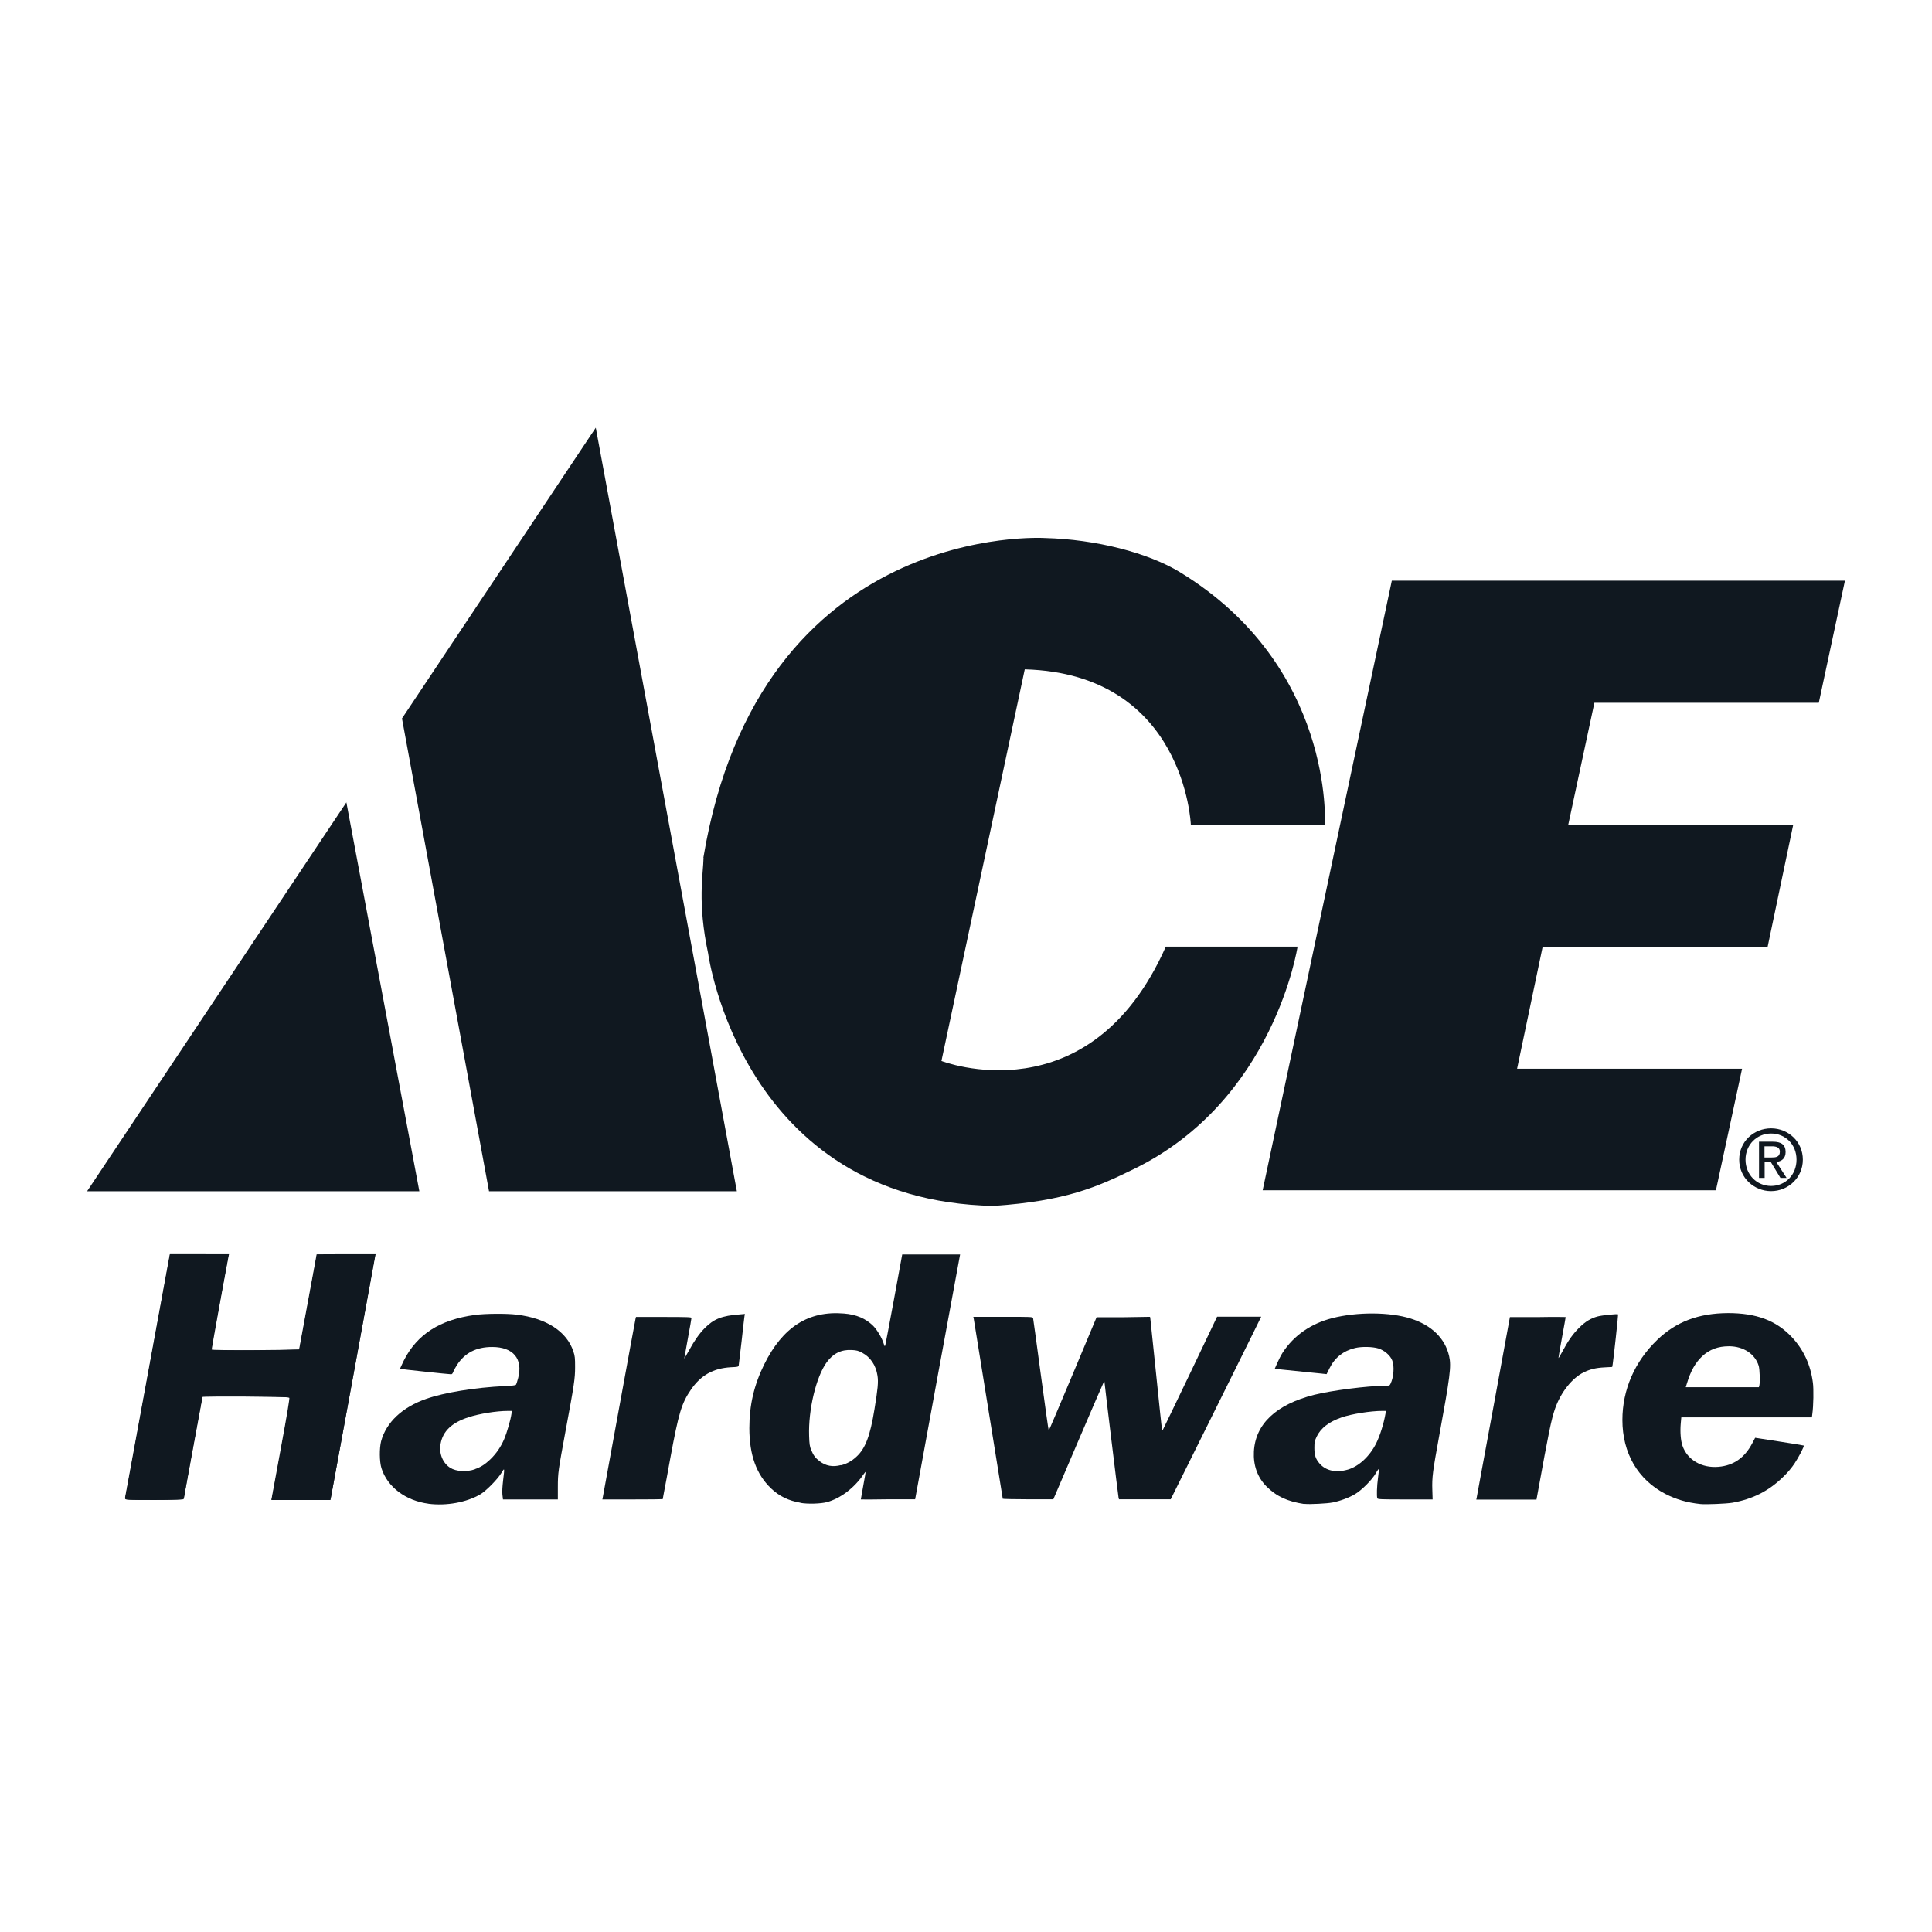
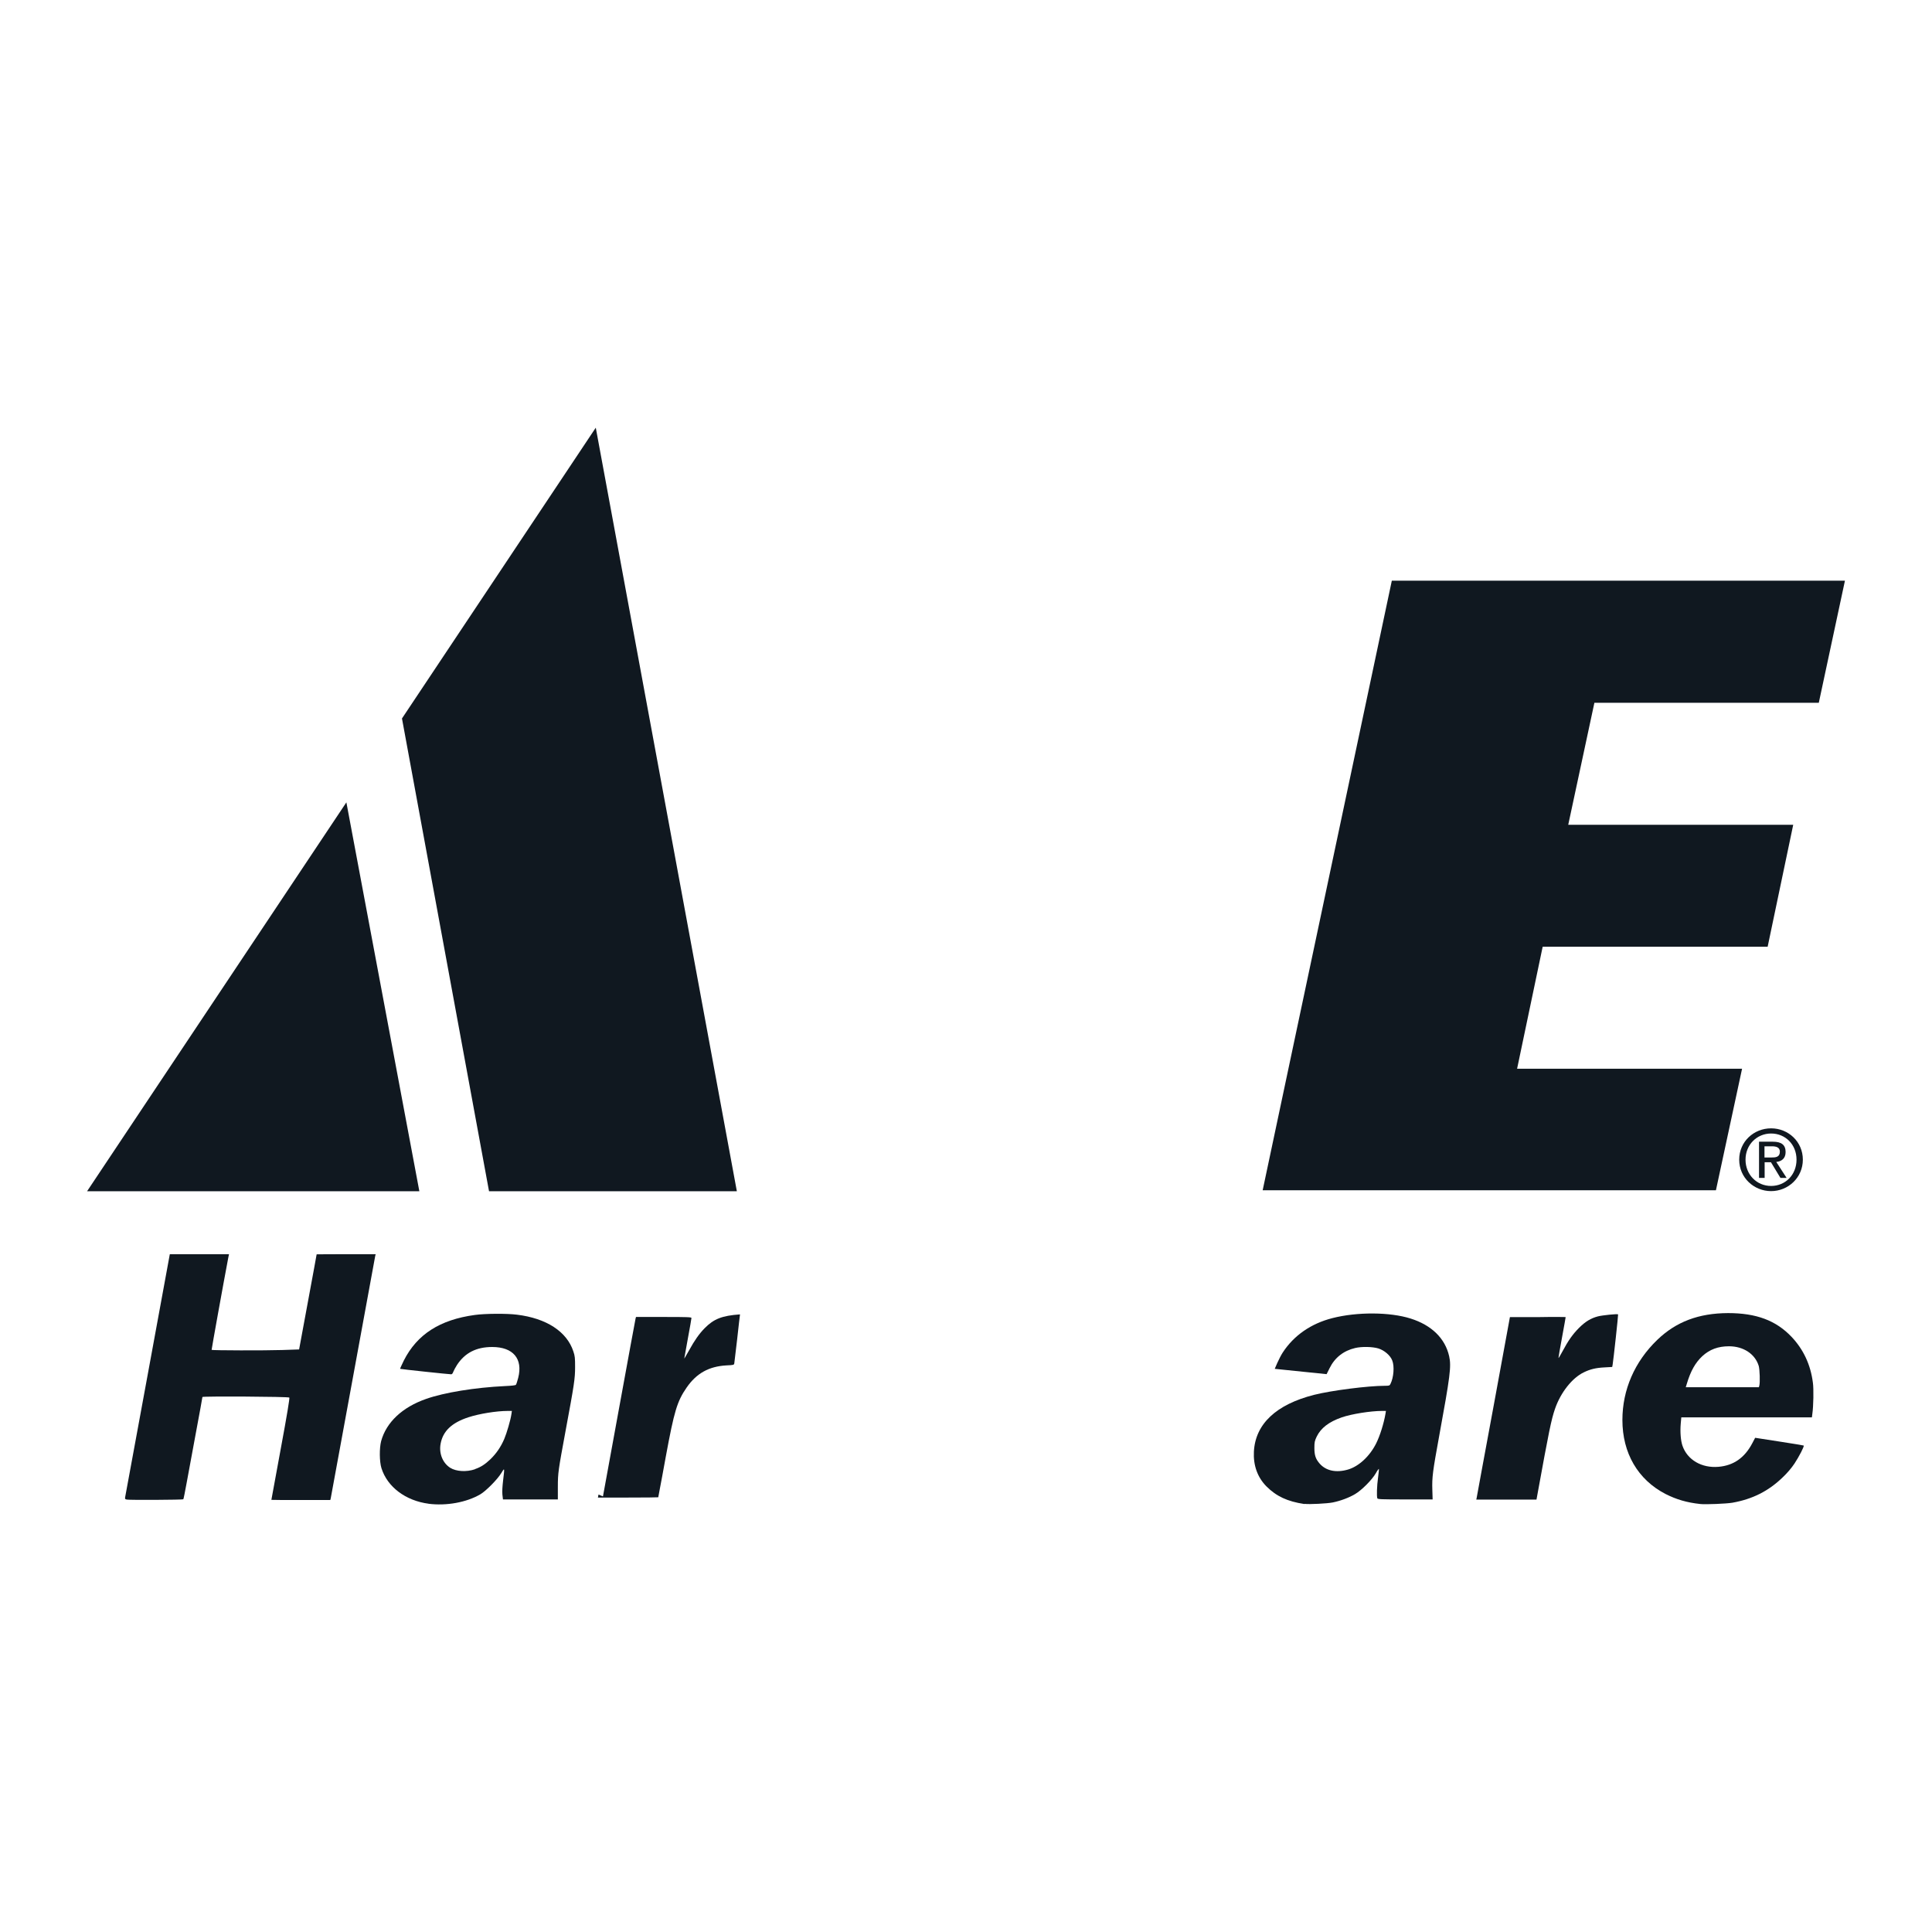
<svg xmlns="http://www.w3.org/2000/svg" id="Layer_1" data-name="Layer 1" viewBox="0 0 134.48 134.48">
  <defs>
    <style>
      .cls-1 {
        fill: #101820;
      }
    </style>
  </defs>
  <g id="layer1">
    <g id="g3713">
-       <path id="path3715" class="cls-1" d="m8.72,104.24c.03-.1.74-3.95,1.58-8.56l1.54-8.38h2.03c1.12,0,2.03.03,2.03.06s-.27,1.52-.6,3.29c-.33,1.77-.6,3.26-.6,3.29s1.38.05,3.07.04l3.07-.03.61-3.3.61-3.3,2.02-.03c1.11-.02,2.03.01,2.03.06,0,.08-2.94,16.16-3.06,16.76l-.06.27h-4.09l.05-.23c.1-.43,1.25-6.73,1.25-6.85,0-.1-.64-.13-3.05-.13h-3.05l-.05.23c-.1.44-1.25,6.78-1.25,6.88,0,.07-.74.1-2.06.1-1.93,0-2.06-.01-2.02-.18h0Z" />
      <path id="path3717" class="cls-1" d="m8.83,104.38c-.12-.02-.14-.04-.12-.16.01-.07.72-3.91,1.57-8.53l1.54-8.39h4.12l-.05.24c-.35,1.84-1.17,6.4-1.16,6.42.04.04,3.7.05,4.92.01l1.17-.04.61-3.3c.34-1.82.61-3.31.61-3.32,0,0,.93-.01,2.06-.01h2.05l-.03.11c-.01.06-.71,3.86-1.55,8.45-.84,4.58-1.54,8.38-1.55,8.44l-.03.11h-2.05c-1.13,0-2.05,0-2.05-.01,0,0,.29-1.6.65-3.54.45-2.42.63-3.54.6-3.58-.07-.07-6.05-.1-6.05-.04,0,.03-.2,1.14-.45,2.47-.25,1.33-.54,2.91-.65,3.52-.11.6-.21,1.11-.23,1.13-.04.04-3.73.06-3.95.02h0Z" />
      <path id="path3719" class="cls-1" d="m29.84,104.67c-1.61-.21-2.88-1.17-3.29-2.48-.14-.46-.15-1.38-.02-1.88.36-1.31,1.47-2.36,3.14-2.94,1.25-.44,3.39-.79,5.48-.89.46-.02.73-.05.76-.09.03-.03.1-.25.16-.48.34-1.33-.35-2.15-1.81-2.15-1.11,0-1.9.41-2.45,1.25-.11.17-.22.38-.26.48-.03.1-.09.17-.14.17-.17,0-3.54-.36-3.56-.38-.01-.01.11-.27.26-.58.92-1.82,2.51-2.84,4.94-3.17.71-.1,2.24-.11,2.93-.02,2.06.25,3.48,1.18,3.93,2.56.11.32.12.46.12,1.09,0,.81-.06,1.2-.67,4.48-.5,2.71-.53,2.88-.53,3.87v.86h-3.82s-.04-.34-.04-.34c-.02-.23,0-.56.05-.99.11-.9.11-.9-.13-.5-.26.43-1.06,1.24-1.45,1.47-.97.57-2.37.82-3.62.66h0Zm3.22-2.41c.41-.14.7-.33,1.08-.69.41-.4.72-.85.96-1.41.17-.4.44-1.31.5-1.74l.03-.21h-.29c-.79,0-2,.2-2.73.44-1.17.38-1.78.97-1.94,1.84-.13.68.15,1.35.67,1.68.42.26,1.13.3,1.72.1h0Z" />
-       <path id="path3721" class="cls-1" d="m41.97,104.16c.02-.12.54-2.93,1.14-6.24.61-3.32,1.11-6.08,1.13-6.14l.03-.11h1.93c1.65,0,1.93.01,1.93.07,0,.04-.11.69-.25,1.43-.14.75-.25,1.38-.25,1.39,0,.02.15-.24.33-.56.39-.71.71-1.16,1.08-1.54.64-.65,1.2-.88,2.47-.97l.34-.03-.03.16c-.01.09-.11.87-.2,1.74-.1.87-.19,1.62-.2,1.68-.02.1-.07.11-.54.13-1.23.07-2.09.55-2.78,1.55-.66.96-.86,1.63-1.44,4.77-.18.99-.37,2.03-.43,2.32-.05.28-.1.53-.1.54,0,.01-.94.02-2.1.02h-2.1l.04-.21Z" />
-       <path id="path3723" class="cls-1" d="m55.72,104.6c-.82-.14-1.46-.44-2.04-.99-1.03-.98-1.52-2.33-1.52-4.21,0-1.6.33-3,1.03-4.42,1.29-2.61,3.09-3.76,5.56-3.55.86.07,1.51.35,2.02.85.29.29.62.85.75,1.27.05.17.07.18.1.1.02-.06.29-1.5.61-3.22l.57-3.11h4.03l-.03.16c-.02.09-.72,3.92-1.57,8.52l-1.53,8.36h-1.89c-1.04.02-1.89.02-1.89.01s.08-.44.17-.96c.1-.52.17-.95.16-.96,0,0-.07.07-.14.17-.64.95-1.62,1.69-2.56,1.94-.42.11-1.31.14-1.83.05h0Zm2.83-2.61c.39-.1.74-.29,1.06-.59.62-.56.96-1.45,1.26-3.31.23-1.41.28-1.89.21-2.33-.11-.73-.49-1.29-1.07-1.6-.26-.14-.38-.17-.72-.19-.73-.04-1.3.24-1.75.86-.74,1.03-1.28,3.3-1.22,5.12.02.58.04.73.15.99.15.36.28.54.58.77.43.33.92.42,1.48.27h0Z" />
-       <path id="path3725" class="cls-1" d="m69.8,104.33s-1.97-12.25-2.02-12.53l-.03-.14h2.07c1.93,0,2.07,0,2.09.09.01.05.26,1.83.54,3.95.29,2.13.53,3.87.55,3.87s.77-1.77,1.68-3.94l1.65-3.94h1.86s1.86-.03,1.86-.03l.02.11c.01.06.19,1.79.4,3.84.21,2.05.39,3.78.41,3.85.01.07.04.1.06.07.02-.03.88-1.81,1.91-3.96l1.87-3.92h3.07s-.62,1.26-.62,1.26c-.34.7-1.76,3.55-3.15,6.36l-2.53,5.09h-3.6l-.03-.11c-.03-.13-.98-7.95-.98-8.05,0-.04-.02-.04-.04-.02-.02.03-.83,1.88-1.78,4.11l-1.74,4.07h-1.77c-.97,0-1.77-.02-1.77-.04h0Z" />
+       <path id="path3721" class="cls-1" d="m41.97,104.16c.02-.12.54-2.93,1.14-6.24.61-3.32,1.11-6.08,1.13-6.14l.03-.11h1.93c1.65,0,1.93.01,1.93.07,0,.04-.11.69-.25,1.43-.14.75-.25,1.38-.25,1.39,0,.02.15-.24.33-.56.39-.71.71-1.16,1.08-1.54.64-.65,1.2-.88,2.47-.97c-.01.09-.11.87-.2,1.74-.1.87-.19,1.62-.2,1.68-.02.1-.07.11-.54.13-1.23.07-2.09.55-2.78,1.55-.66.96-.86,1.63-1.44,4.77-.18.99-.37,2.03-.43,2.32-.05.28-.1.53-.1.54,0,.01-.94.02-2.1.02h-2.1l.04-.21Z" />
      <path id="path3727" class="cls-1" d="m90.79,104.69c-1.19-.18-1.95-.54-2.64-1.23-.62-.63-.92-1.46-.87-2.42.1-1.92,1.55-3.28,4.19-3.95,1.19-.3,3.74-.63,4.94-.63.29,0,.32-.01.38-.14.22-.44.28-1.22.12-1.62-.13-.35-.55-.71-.97-.84-.4-.12-1.14-.14-1.61-.03-.81.19-1.42.67-1.78,1.4-.11.22-.2.41-.21.42l-3.61-.37s.3-.74.56-1.14c.77-1.18,1.96-2.01,3.45-2.39,1.72-.44,4-.43,5.45.03,1.46.46,2.4,1.38,2.68,2.62.16.71.07,1.38-.7,5.59-.44,2.41-.5,2.84-.47,3.72l.02.66h-1.91c-1.69,0-1.91-.01-1.94-.08-.05-.14-.03-.86.05-1.43.04-.31.07-.58.06-.61,0-.03-.11.1-.21.29-.26.46-.99,1.19-1.45,1.46-.42.25-1.01.47-1.55.58-.39.08-1.65.14-1.95.1h0Zm3.04-2.4c.75-.22,1.51-.92,1.96-1.82.26-.52.53-1.37.65-2.07l.03-.19h-.27c-.78,0-2.12.21-2.81.45-.89.31-1.45.74-1.74,1.34-.14.3-.16.38-.16.79,0,.51.09.77.37,1.09.44.5,1.15.65,1.97.41h0Z" />
      <path id="path3729" class="cls-1" d="m102.8,104.18c.02-.1.54-2.96,1.17-6.34l1.13-6.16h1.94c1.07-.02,1.94-.01,1.94,0,0,.02-.11.65-.25,1.4-.14.75-.25,1.4-.25,1.44,0,.04.12-.16.27-.44.4-.75.71-1.2,1.16-1.65.44-.44.82-.67,1.31-.8.3-.08,1.37-.19,1.41-.14.02.02-.32,3.14-.38,3.5l-.03.16-.54.03c-.6.03-1,.13-1.43.34-.82.39-1.62,1.41-2.01,2.54-.26.75-.43,1.59-1.21,5.88l-.08.44h-4.19l.04-.19h0Z" />
      <path id="path3731" class="cls-1" d="m118.36,104.69c-.95-.1-1.68-.32-2.43-.7-1.93-1-3-2.85-3-5.15,0-2.1.85-4.06,2.43-5.58,1.31-1.26,2.88-1.85,4.92-1.86,1.97,0,3.34.51,4.43,1.66.82.87,1.32,1.93,1.48,3.19.06.42.04,1.63-.04,2.17l-.03.24h-9.09l-.04.44c-.05.58,0,1.18.12,1.53.34.99,1.34,1.57,2.51,1.47,1.05-.09,1.82-.63,2.35-1.64l.2-.38,1.68.26c.92.14,1.69.27,1.7.28.05.05-.33.78-.64,1.25-.2.3-.5.66-.82.96-.99.96-2.1,1.52-3.51,1.77-.42.07-1.84.13-2.23.09h0Zm4.1-8.24c.06-.22.03-1.12-.04-1.37-.25-.83-1.06-1.37-2.07-1.37-.76,0-1.35.22-1.86.69-.48.45-.81,1.03-1.07,1.9l-.08.26h5.09l.03-.11Z" />
-       <path id="path3733" class="cls-1" d="m48.97,59.72c-.02,1.12-.44,3.07.32,6.64,0,0,2.33,17.24,19.88,17.58,5.05-.35,7.18-1.31,9.78-2.58,9.75-4.77,11.37-15.47,11.37-15.47h-9.17c-5.31,11.98-15.62,7.96-15.62,7.96l5.8-27.26c11.15.31,11.56,10.81,11.56,10.81h9.33s.66-11.03-10.1-17.58c-2.2-1.34-5.83-2.28-9.39-2.37,0,0-19.85-1.25-23.77,22.25" />
      <polyline id="polyline3735" class="cls-1" points="128.42 40.42 126.6 48.92 110.98 48.92 109.16 57.41 124.82 57.41 123.04 65.9 107.38 65.9 105.6 74.39 121.26 74.39 119.44 82.85 87.89 82.85 96.88 40.42 128.42 40.42" />
      <polyline id="polyline3737" class="cls-1" points="29.19 82.92 24.11 55.85 6.06 82.92 29.19 82.92" />
      <polyline id="polyline3739" class="cls-1" points="51.29 82.92 34.04 82.92 27.98 50.01 41.47 29.77 51.29 82.92" />
      <path id="path3741" class="cls-1" d="m121.06,80.72c0-1.26,1.02-2.18,2.22-2.18s2.21.93,2.21,2.18-1.02,2.19-2.21,2.19-2.22-.93-2.22-2.19m2.22,1.83c.99,0,1.77-.77,1.77-1.83s-.78-1.82-1.77-1.82-1.78.78-1.78,1.82.78,1.83,1.78,1.83Zm-.46-.56h-.38v-2.52h.96c.6,0,.89.22.89.72,0,.45-.28.65-.65.69l.72,1.11h-.43l-.66-1.09h-.44v1.09h0Zm.46-1.42c.32,0,.61-.02.61-.41,0-.31-.28-.37-.55-.37h-.52v.78h.46Z" />
    </g>
  </g>
</svg>